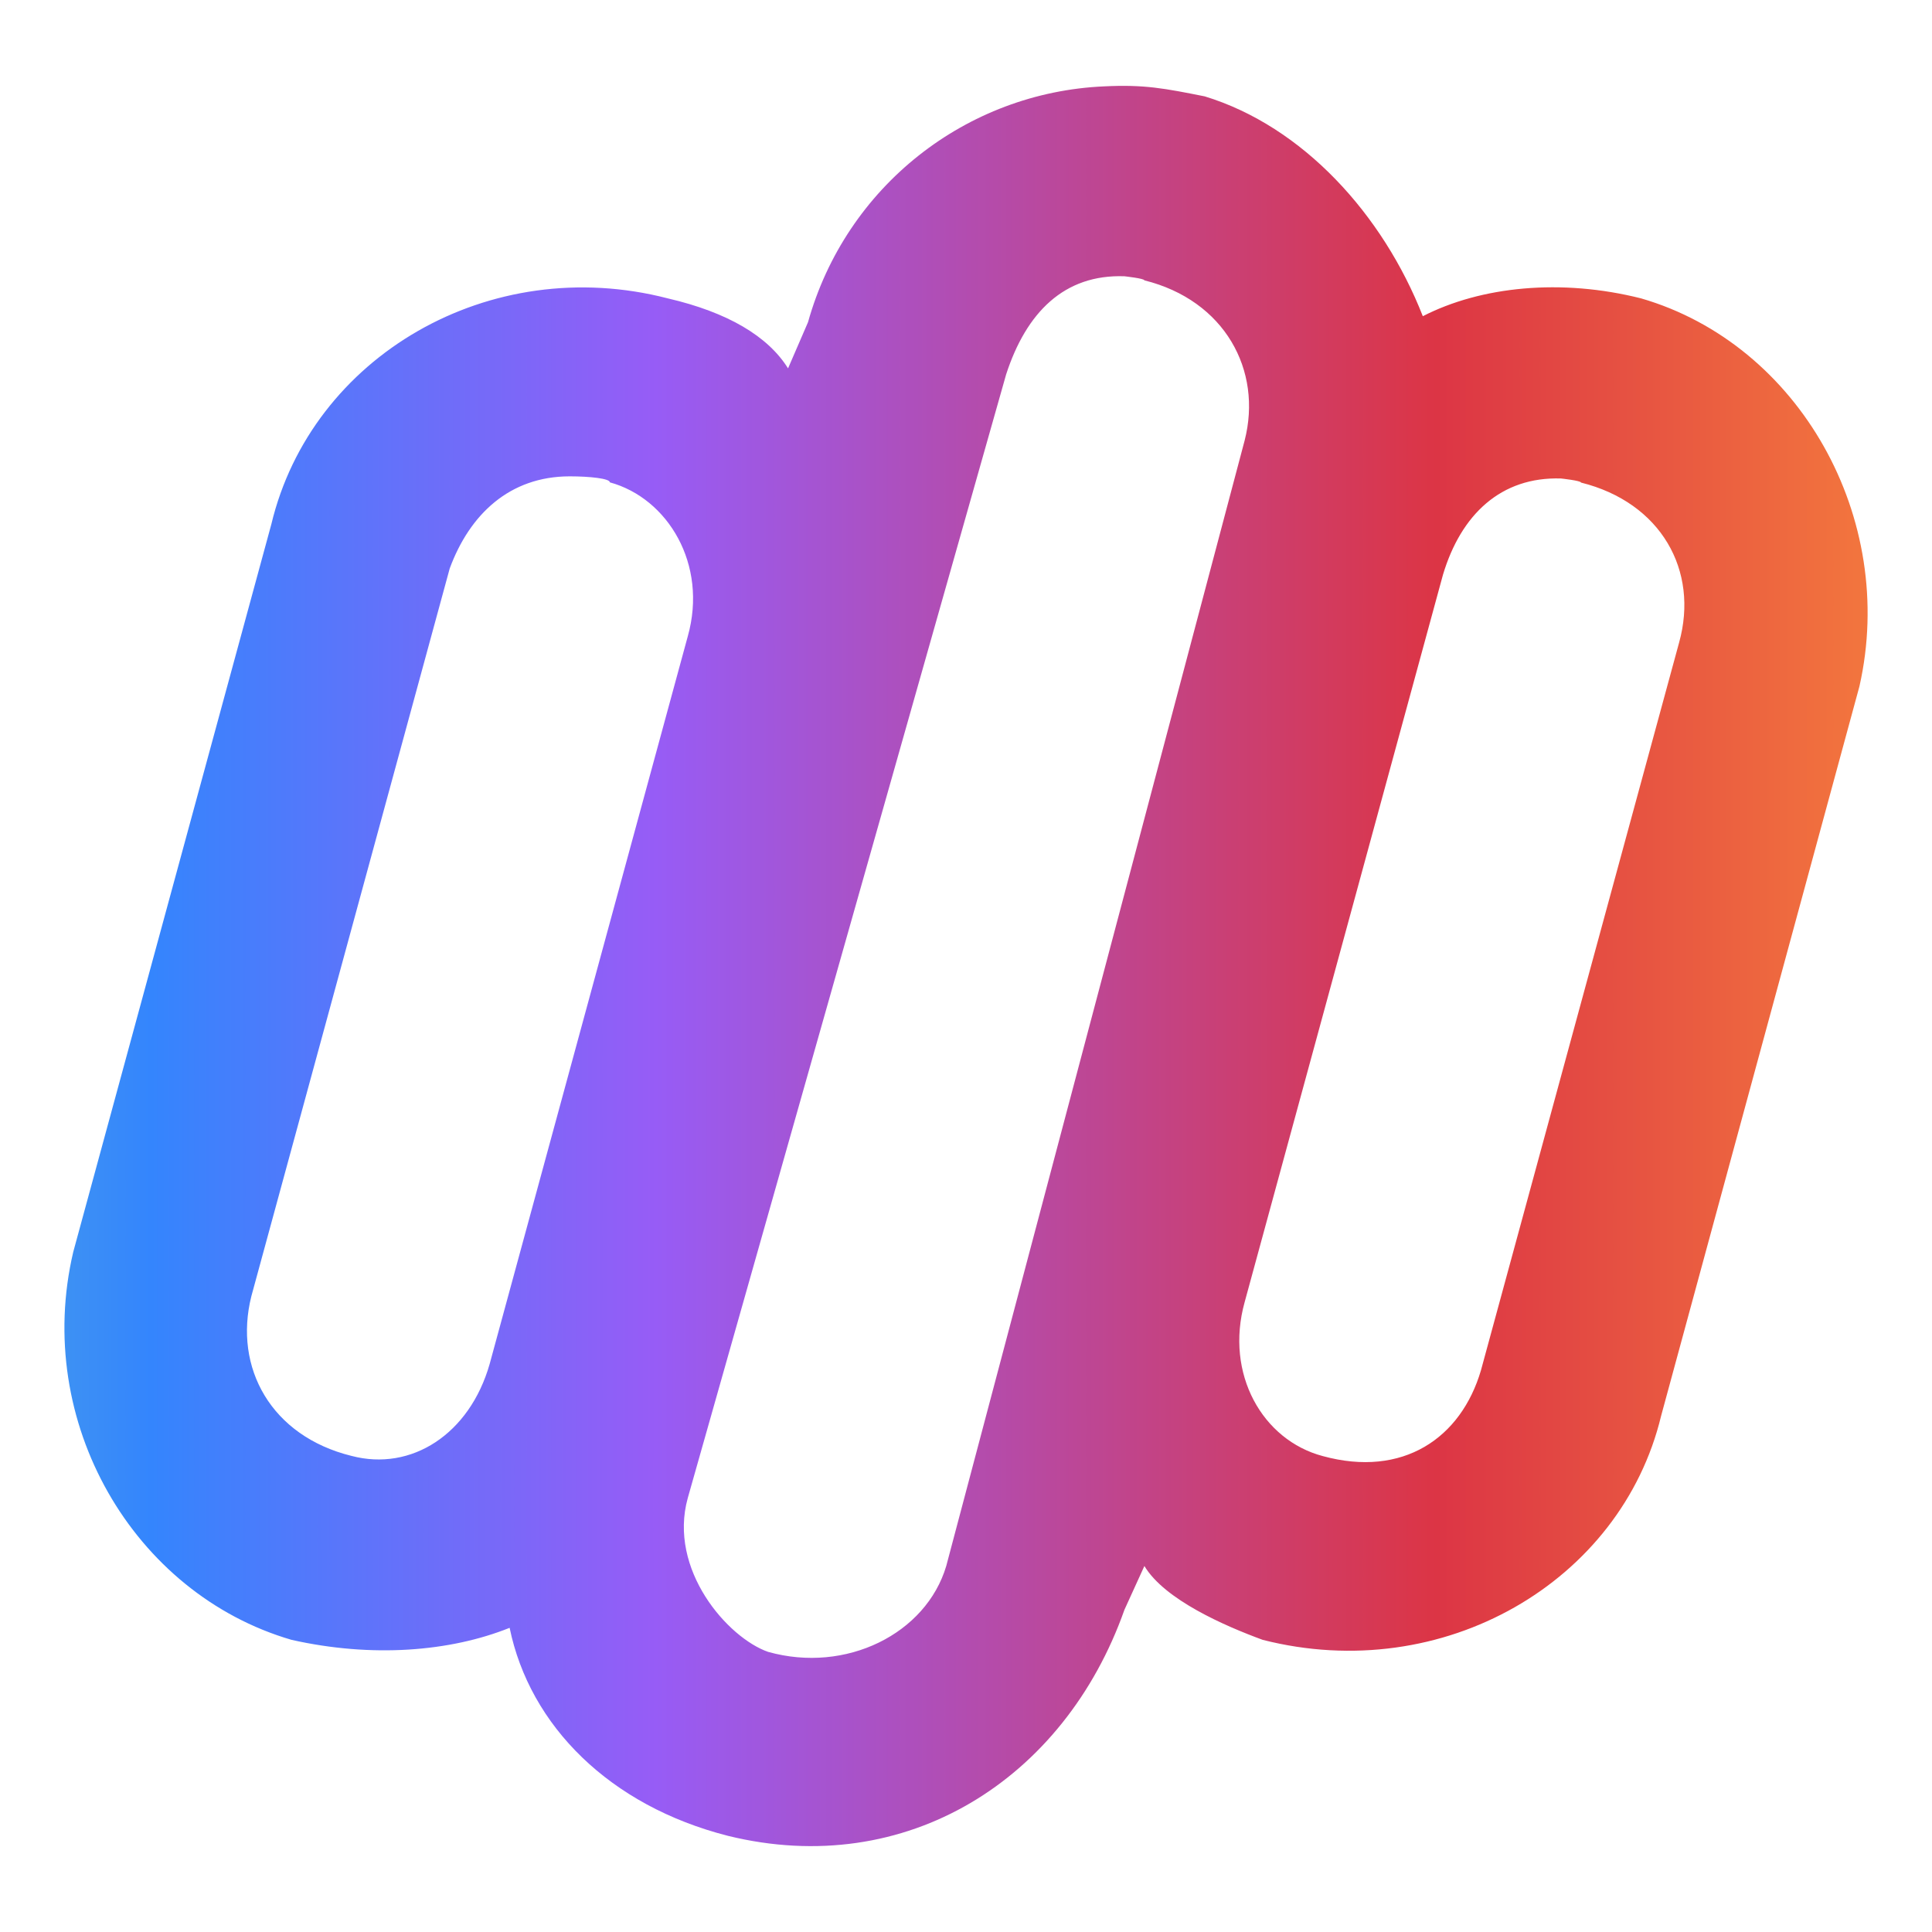
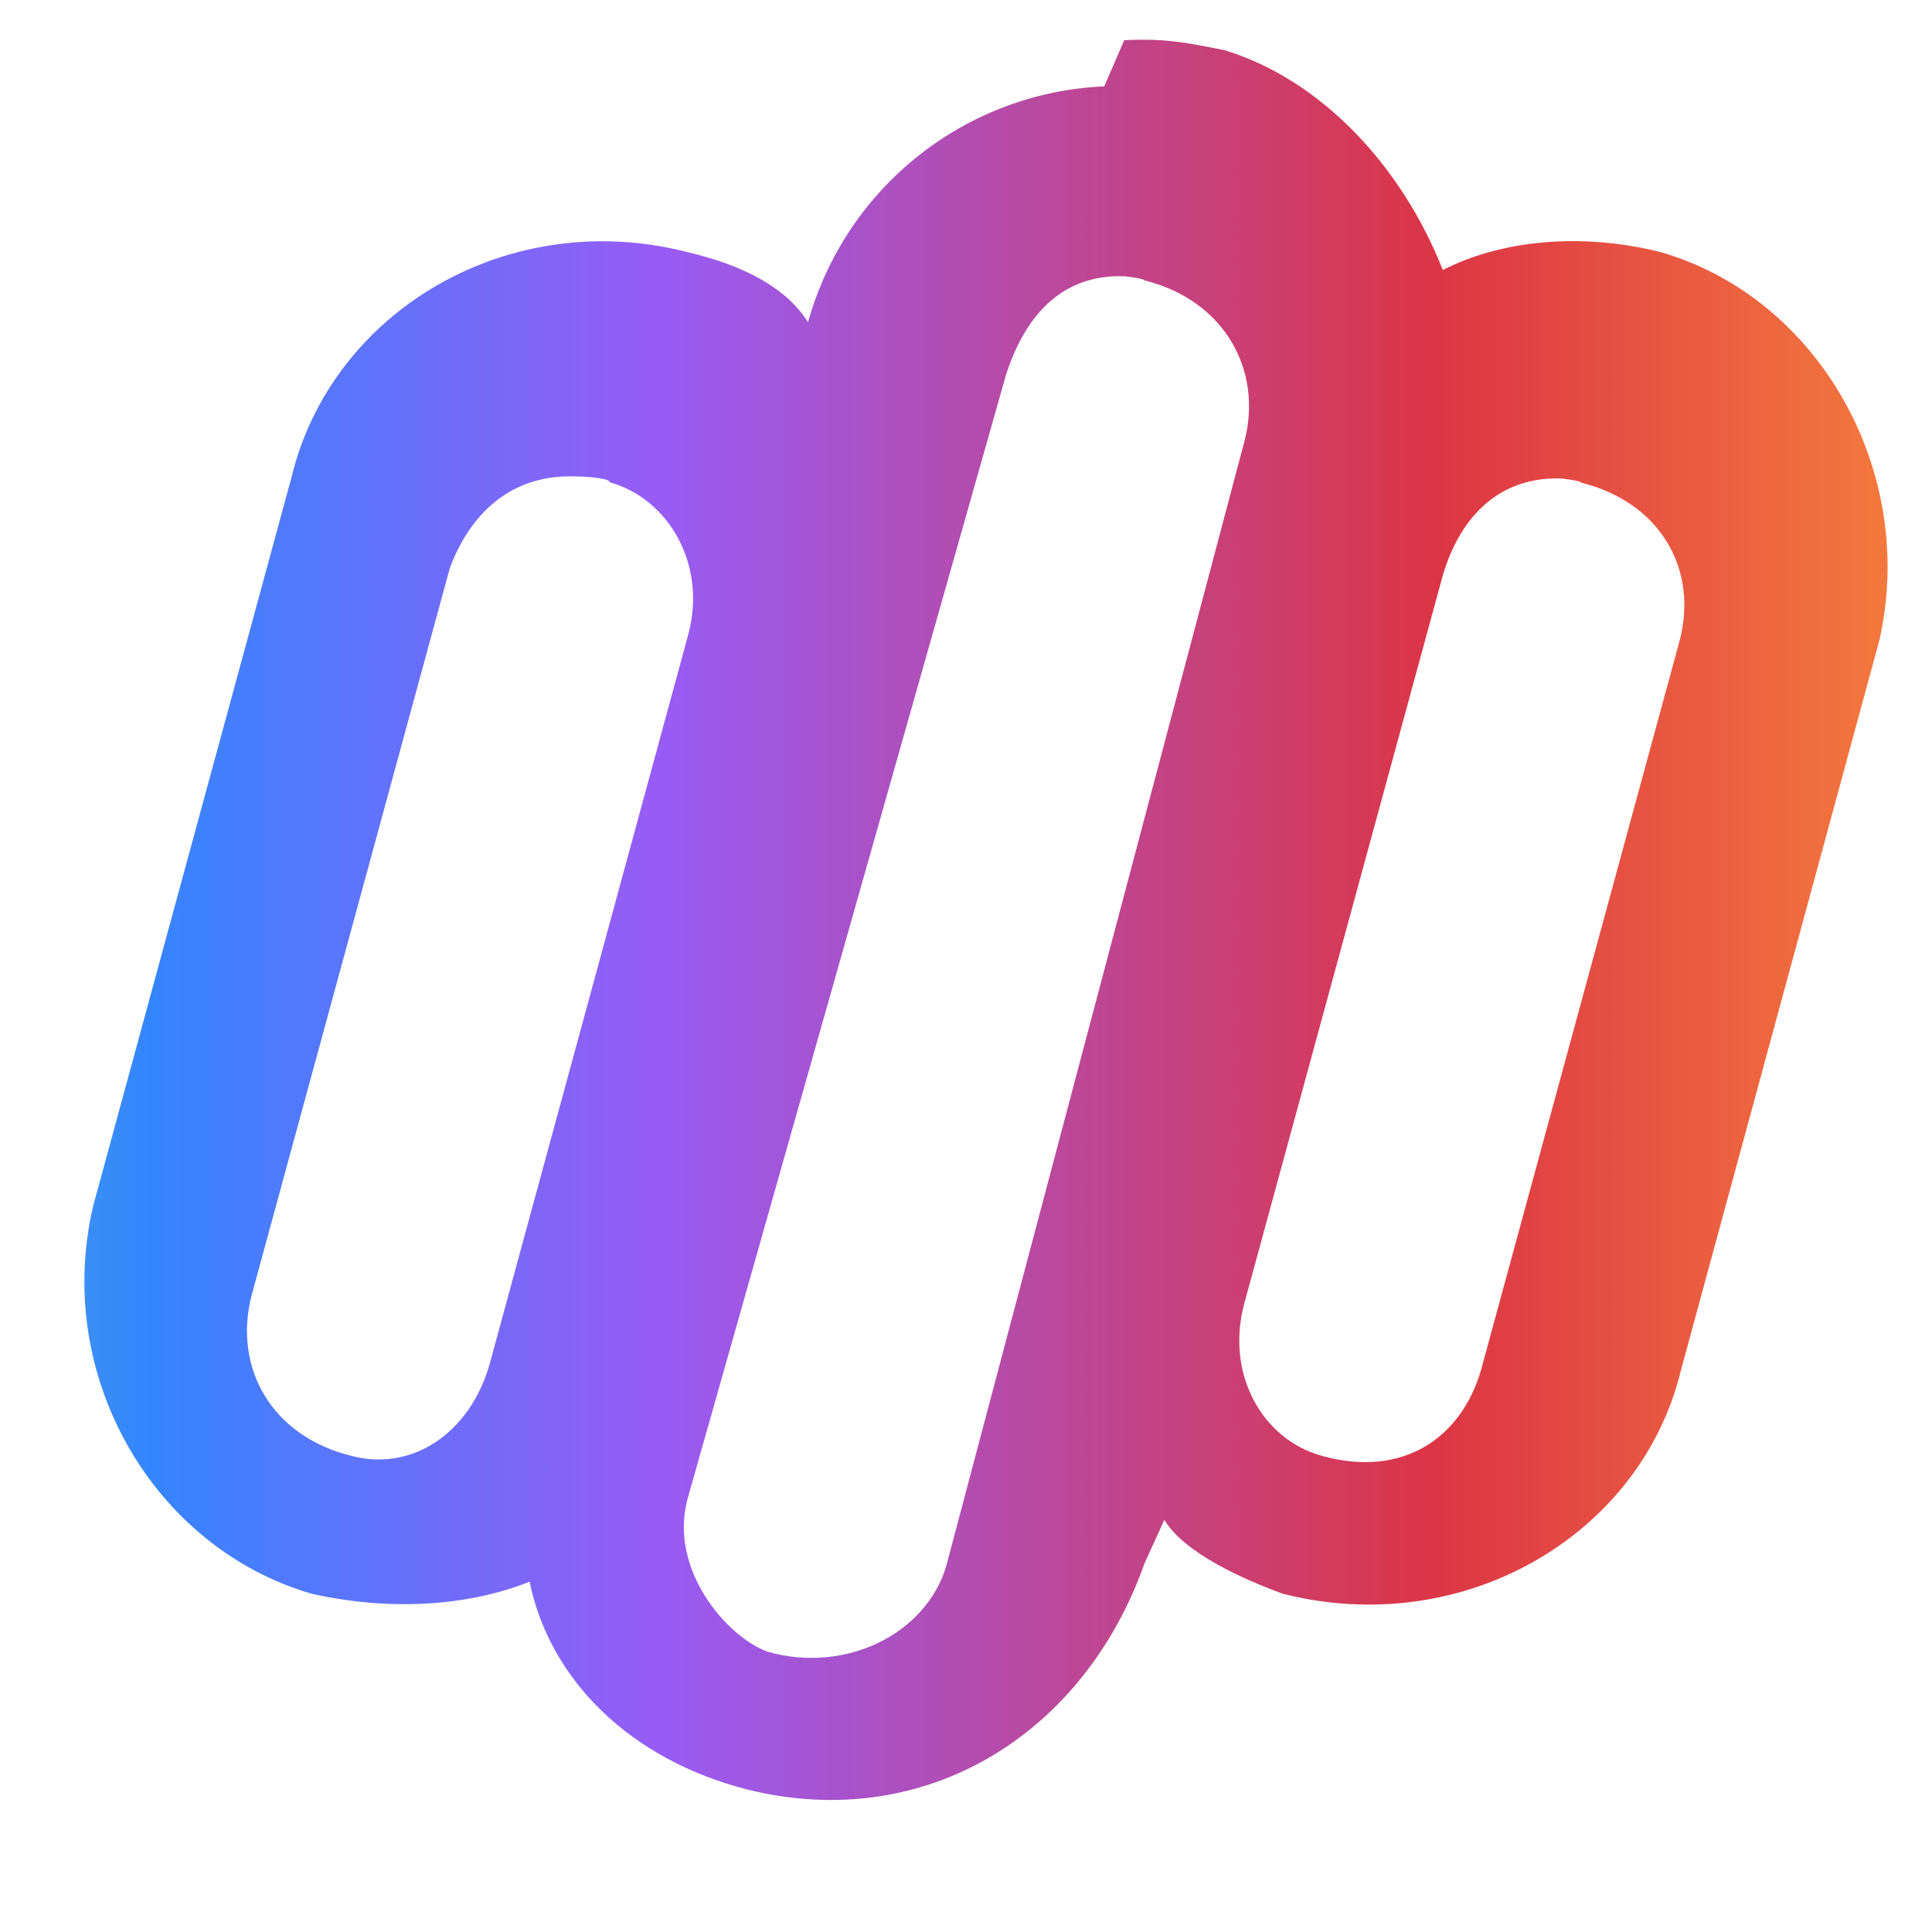
<svg xmlns="http://www.w3.org/2000/svg" xmlns:ns1="http://sodipodi.sourceforge.net/DTD/sodipodi-0.dtd" xmlns:ns2="http://www.inkscape.org/namespaces/inkscape" xmlns:xlink="http://www.w3.org/1999/xlink" viewBox="0 0 90 90" version="1.1" id="svg5" width="90" height="90" ns1:docname="lfo-logo-icon.svg" ns2:version="1.3.2 (091e20ef0f, 2023-11-25)">
  <ns1:namedview id="namedview6" pagecolor="#c7c7c7" bordercolor="#000000" borderopacity="0.25" ns2:showpageshadow="2" ns2:pageopacity="0" ns2:pagecheckerboard="0" ns2:deskcolor="#d1d1d1" showgrid="false" ns2:zoom="1.4624736" ns2:cx="-38.291289" ns2:cy="17.436212" ns2:window-width="2560" ns2:window-height="1326" ns2:window-x="0" ns2:window-y="30" ns2:window-maximized="1" ns2:current-layer="svg5" />
  <defs id="defs1109">
    <linearGradient id="linearGradient1" ns2:collect="always">
      <stop style="stop-color:#3485fd;stop-opacity:1" offset="0" id="stop1" />
      <stop style="stop-color:#975cf6;stop-opacity:1" offset="0.099" id="stop3" />
      <stop style="stop-color:#dc3545;stop-opacity:1" offset="0.252" id="stop8" />
      <stop style="stop-color:#fd933a;stop-opacity:1" offset="0.375" id="stop4" />
      <stop style="stop-color:#ffcb2f;stop-opacity:1" offset="0.487" id="stop5" />
      <stop style="stop-color:#6dc381;stop-opacity:1" offset="0.665" id="stop6" />
      <stop style="stop-color:#44d2a8;stop-opacity:1" offset="0.812" id="stop7" />
      <stop style="stop-color:#61c0cf;stop-opacity:1" offset="0.916" id="stop9" />
      <stop style="stop-color:#3485fd;stop-opacity:1" offset="1" id="stop2" />
    </linearGradient>
    <linearGradient ns2:collect="always" xlink:href="#linearGradient1" id="linearGradient12" x1="7.038" y1="45" x2="244.602" y2="45" gradientUnits="userSpaceOnUse" spreadMethod="repeat" />
  </defs>
  <style id="style1103">

   @media ( prefers-color-scheme: dark ) {
			path {
				fill: #fff;
			}
		}

   
   </style>
-   <path id="path11" d="m 51.44,4.023 c -6.43,0.28 -12.03,4.657 -13.8,10.987 l -0.93,2.15 c -0.93,-1.49 -2.8,-2.61 -5.6,-3.26 -8.3,-2.15 -16.6,2.7 -18.47,10.52 l -9.228,33.9 c -1.865,7.92 2.798,15.92 10.168,18.07 3.73,0.84 7.37,0.56 10.16,-0.56 0.94,4.57 4.67,8.29 10.17,9.69 8.3,2.04 15.67,-2.61 18.47,-10.53 l 0.93,-2.04 c 0.94,1.57 3.74,2.79 5.51,3.44 8.4,2.14 16.7,-2.7 18.56,-10.43 l 9.24,-33.99 c 1.77,-7.83 -2.8,-15.93 -10.17,-18.07 -3.73,-0.94 -7.46,-0.56 -10.17,0.83 -1.86,-4.746 -5.59,-8.844 -10.16,-10.241 -1.87,-0.372 -2.81,-0.558 -4.68,-0.466 z m 0.94,8.847 c 0,0 0.93,0.1 0.93,0.19 3.74,0.93 5.51,4.19 4.67,7.46 l -13.9,52.43 c -0.94,3.16 -4.67,5.02 -8.3,4 -1.87,-0.65 -4.67,-3.82 -3.74,-7.17 l 14.83,-52.34 c 0.94,-2.89 2.71,-4.67 5.51,-4.57 z m -25.84,9.32 c 0.93,0 1.87,0.1 1.87,0.28 2.7,0.74 4.57,3.82 3.63,7.17 l -9.23,33.9 c -0.93,3.26 -3.64,5.02 -6.44,4.28 -3.73,-0.92 -5.5,-4.1 -4.66,-7.44 l 9.24,-33.9 c 0.93,-2.52 2.79,-4.29 5.59,-4.29 z m 46.18,0.1 c 0,0 0.93,0.1 0.93,0.19 3.73,0.93 5.5,4.1 4.57,7.45 l -9.23,33.9 c -0.93,3.17 -3.64,5.02 -7.37,4 -2.8,-0.74 -4.57,-3.82 -3.64,-7.17 l 9.24,-33.89 c 0.84,-2.8 2.7,-4.57 5.5,-4.48 z" style="fill:url(#linearGradient12);fill-opacity:1" />
+   <path id="path11" d="m 51.44,4.023 c -6.43,0.28 -12.03,4.657 -13.8,10.987 c -0.93,-1.49 -2.8,-2.61 -5.6,-3.26 -8.3,-2.15 -16.6,2.7 -18.47,10.52 l -9.228,33.9 c -1.865,7.92 2.798,15.92 10.168,18.07 3.73,0.84 7.37,0.56 10.16,-0.56 0.94,4.57 4.67,8.29 10.17,9.69 8.3,2.04 15.67,-2.61 18.47,-10.53 l 0.93,-2.04 c 0.94,1.57 3.74,2.79 5.51,3.44 8.4,2.14 16.7,-2.7 18.56,-10.43 l 9.24,-33.99 c 1.77,-7.83 -2.8,-15.93 -10.17,-18.07 -3.73,-0.94 -7.46,-0.56 -10.17,0.83 -1.86,-4.746 -5.59,-8.844 -10.16,-10.241 -1.87,-0.372 -2.81,-0.558 -4.68,-0.466 z m 0.94,8.847 c 0,0 0.93,0.1 0.93,0.19 3.74,0.93 5.51,4.19 4.67,7.46 l -13.9,52.43 c -0.94,3.16 -4.67,5.02 -8.3,4 -1.87,-0.65 -4.67,-3.82 -3.74,-7.17 l 14.83,-52.34 c 0.94,-2.89 2.71,-4.67 5.51,-4.57 z m -25.84,9.32 c 0.93,0 1.87,0.1 1.87,0.28 2.7,0.74 4.57,3.82 3.63,7.17 l -9.23,33.9 c -0.93,3.26 -3.64,5.02 -6.44,4.28 -3.73,-0.92 -5.5,-4.1 -4.66,-7.44 l 9.24,-33.9 c 0.93,-2.52 2.79,-4.29 5.59,-4.29 z m 46.18,0.1 c 0,0 0.93,0.1 0.93,0.19 3.73,0.93 5.5,4.1 4.57,7.45 l -9.23,33.9 c -0.93,3.17 -3.64,5.02 -7.37,4 -2.8,-0.74 -4.57,-3.82 -3.64,-7.17 l 9.24,-33.89 c 0.84,-2.8 2.7,-4.57 5.5,-4.48 z" style="fill:url(#linearGradient12);fill-opacity:1" />
</svg>